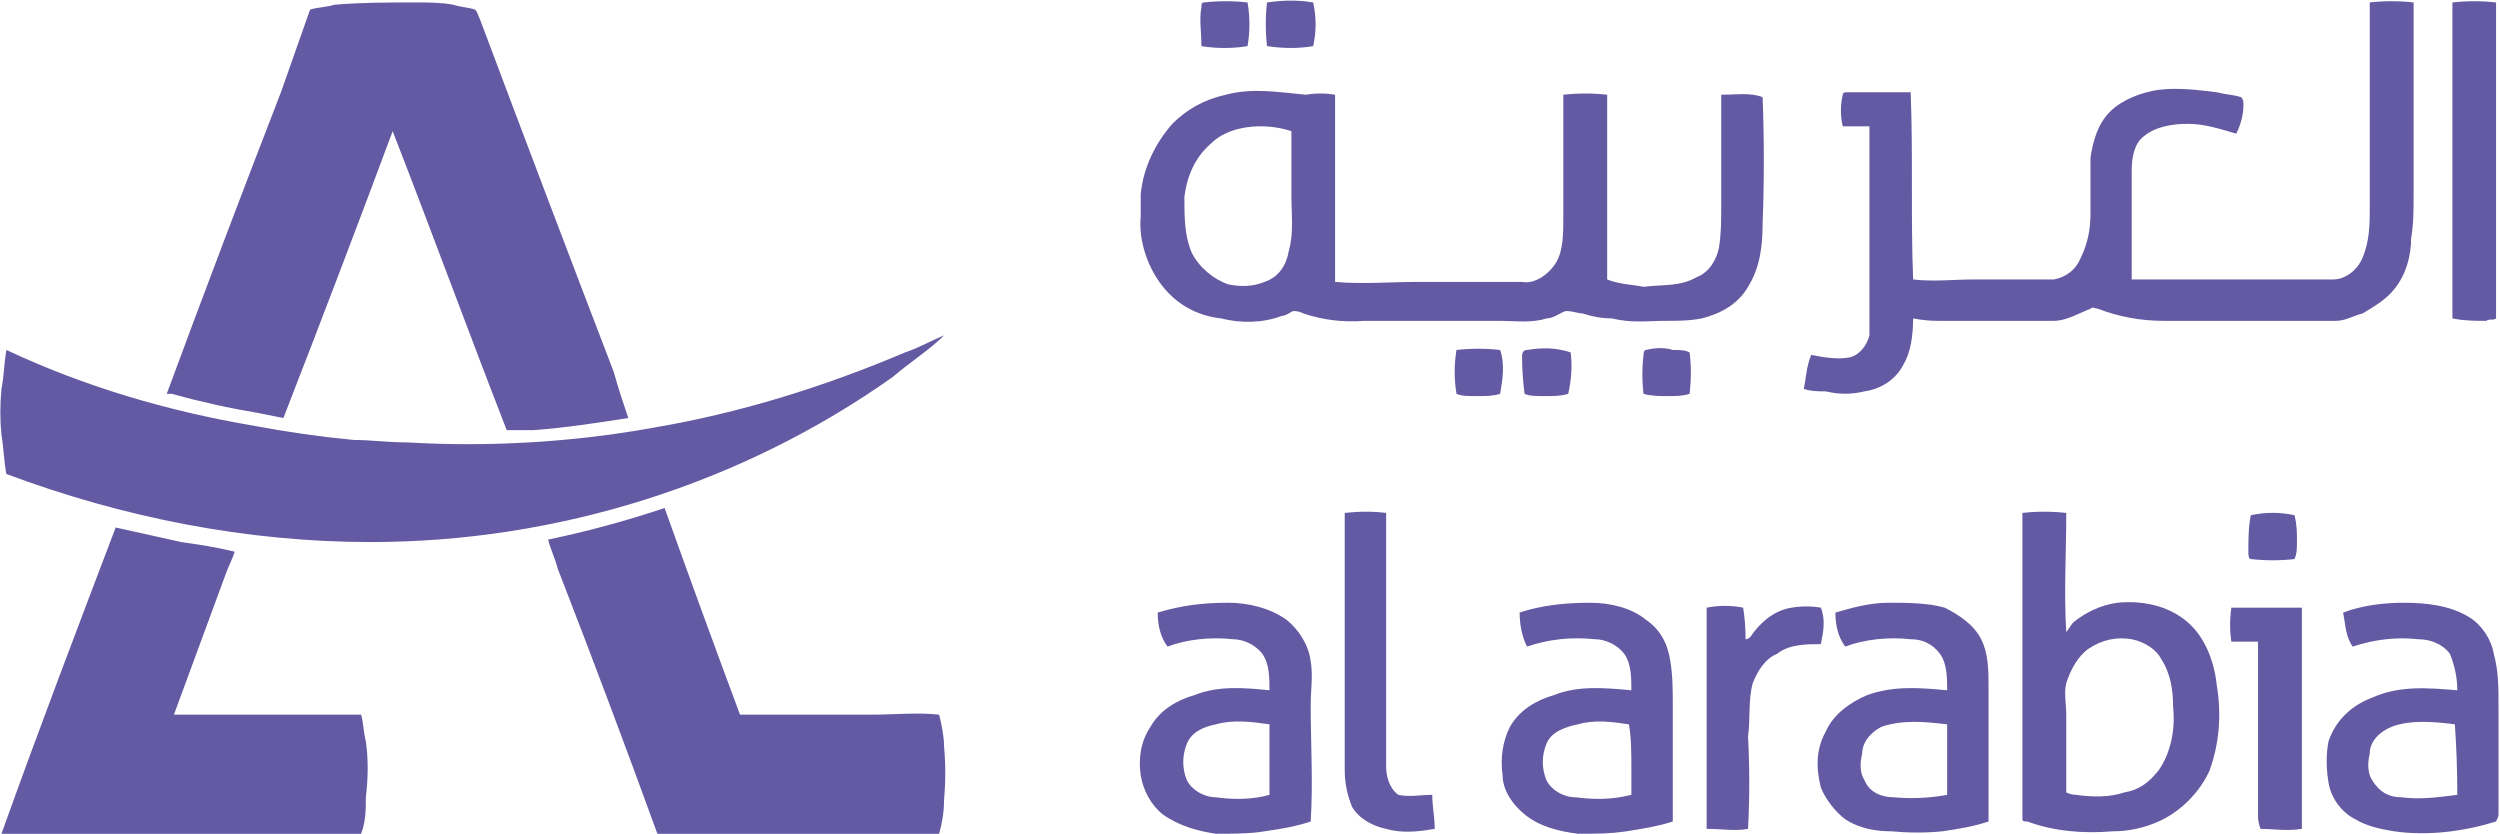
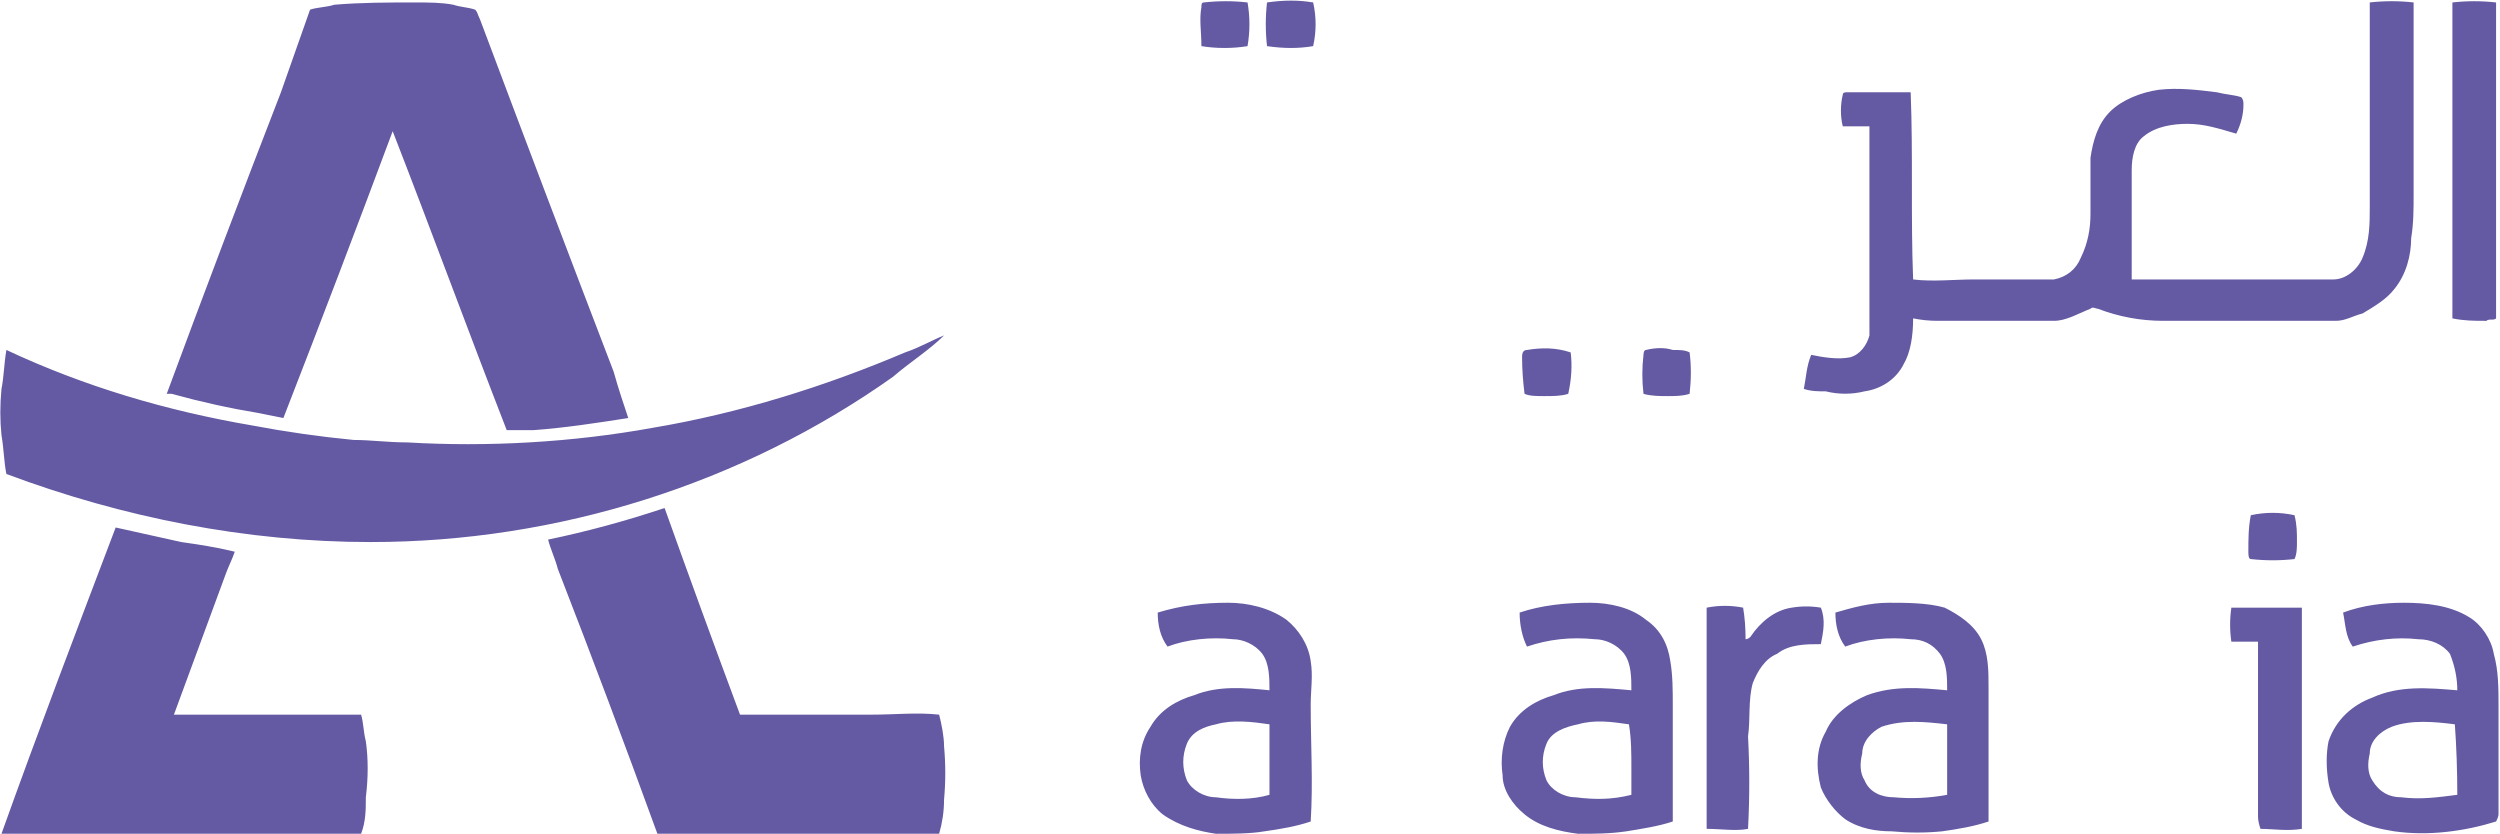
<svg xmlns="http://www.w3.org/2000/svg" version="1.2" viewBox="0 0 1528 510" width="1528" height="510">
  <title>Earnings Presentation Q3,2023-2-pdf-svg-svg</title>
  <style>
		.s0 { fill: #635aa3 } 
	</style>
  <g id="Clip-Path: Page 1">
    <g id="Page 1">
-       <path id="Path 8" fill-rule="evenodd" class="s0" d="m204.3 2.9c16.4-1.4 32.7-1.4 49-1.4 8.9 0 16.4 0 23.8 1.4 4.4 1.5 8.9 1.5 13.3 3 1.5 1.5 1.5 3 3 6q40.1 106.9 81.7 215.4c2.9 10.4 5.9 19.3 8.9 28.2-19.3 3-38.6 6-57.9 7.4h-16.4c-23.7-60.9-46-121.8-69.7-182.7q-32.7 87.7-66.8 175.3l-14.9-3q-26.7-4.4-53.4-11.8h-3q34.1-92.2 69.8-184.3l17.8-50.5c4.4-1.5 10.4-1.5 14.8-3zm348.9 212.5c8.9-3 16.3-7.4 23.8-10.4-8.9 8.9-20.8 16.3-31.2 25.3-92.1 65.3-204.9 101-319.2 101-75.7 0-151.4-14.9-222.7-41.6-1.5-7.4-1.5-14.9-3-23.8q-1.4-13.4 0-28.2c1.5-7.4 1.5-14.9 3-23.8 47.5 22.3 98 37.2 150 46.1q31.1 5.9 62.3 8.9c10.4 0 20.8 1.5 32.7 1.5 49 2.9 100.9 0 149.9-8.9 53.5-9 105.4-25.3 154.4-46.1zm-218.2 114.4q35.6-7.4 71.2-19.3 22.3 62.4 46.1 126.3h80.1c14.9 0 28.2-1.5 41.6 0 1.5 5.9 3 13.3 3 19.3q1.5 16.3 0 32.7 0 10.4-3 20.8h-172.2q-29.7-81.7-60.9-162c-1.5-5.9-4.4-11.9-5.9-17.8zm-264.3-7.4l40.1 8.9c10.4 1.5 20.8 3 32.7 5.9-1.5 4.5-4.5 10.4-6 14.9l-31.2 84.7h114.4c1.4 4.4 1.4 10.4 2.9 16.3 1.5 10.4 1.5 22.3 0 34.2 0 7.4 0 14.8-2.9 22.3h-219.8c22.3-62.4 46.1-124.8 69.8-187.2zm663.6-294.2c0-8.9-1.4-16.3 0-23.8 0-1.5 0-2.9 1.5-2.9q13.4-1.5 26.7 0 2.3 13.3 0 26.7c-8.9 1.5-19.3 1.5-28.2 0zm40.1 0q-1.5-13.4 0-26.7c10.4-1.5 19.3-1.5 28.2 0q3 13.3 0 26.7c-8.9 1.5-17.8 1.5-28.2 0zm341.5 211c-4.5 0-8.9 0-13.4-1.5 1.5-7.4 1.5-13.4 4.5-20.8 7.4 1.5 16.3 3 23.7 1.5 6-1.5 10.4-7.5 11.9-13.4v-127.8h-16.3c-1.5-5.9-1.5-13.3 0-19.3 0-1.5 1.5-1.5 2.9-1.5h38.6c1.5 38.7 0 75.8 1.5 114.4 11.9 1.5 25.3 0 37.1 0h49c7.5-1.5 13.4-5.9 16.4-13.3 4.4-9 5.9-17.9 5.9-26.8v-34.2c1.5-10.4 4.5-20.8 11.9-28.2 7.4-7.4 19.3-11.9 29.7-13.4 11.9-1.4 23.7 0 35.6 1.5 5.9 1.5 10.4 1.5 14.9 3 1.4 1.5 1.4 3 1.4 4.5q0 8.9-4.4 17.8c-10.4-3-19.3-6-29.7-6-8.9 0-19.3 1.5-26.7 7.5-6 4.4-7.5 13.3-7.5 20.8v66.8h123.3c7.4 0 14.8-5.9 17.8-13.3 4.4-10.4 4.4-20.8 4.4-31.2v-124.8q13.4-1.5 26.8 0v117.3c0 8.9 0 17.9-1.5 26.8 0 10.4-3 22.3-10.4 31.2-4.5 5.9-11.9 10.4-19.3 14.8-6 1.5-10.4 4.5-16.3 4.5h-105.5q-20.7 0-40-7.4c-1.5 0-3-1.5-4.5 0-7.4 2.9-14.8 7.4-22.3 7.4h-71.2q-7.4 0-14.9-1.5c0 10.4-1.5 20.8-5.9 28.2-4.5 8.9-13.4 14.9-23.8 16.4q-11.8 2.9-23.7 0zm383-237.7q13.4-1.5 26.7 0v193.1c-1.4 1.5-4.4 0-5.9 1.5-7.4 0-13.4 0-20.8-1.5z" />
-       <path id="Path 9" fill-rule="evenodd" class="s0" d="m1040.2 194.6c-7.5 1.5-14.9 1.5-22.3 1.5-10.4 0-20.8 1.5-32.7-1.5q-8.9 0-17.8-3c-2.9 0-5.9-1.5-10.4-1.5-4.4 1.5-7.4 4.5-11.8 4.5-9 3-19.3 1.5-28.3 1.5h-83.1q-19.3 1.5-37.1-4.5-3-1.5-5.9-1.5c-1.5 0-4.5 3-7.5 3-11.8 4.5-25.2 4.5-37.1 1.5-13.3-1.5-25.2-7.4-34.1-17.8-10.4-11.9-16.4-29.7-14.9-44.6q0-6.7 0-13.4c1.5-16.3 8.9-31.2 19.3-43.1 8.9-8.9 19.3-14.8 32.7-17.8 16.3-4.4 32.6-1.5 49 0q8.9-1.5 17.8 0c0 13.4 0 26.8 0 41.6q0 35.7 0 72.8c16.3 1.5 34.1 0 50.5 0q32.6 0 63.8 0c7.4 1.5 16.3-4.4 20.8-11.9 4.4-7.4 4.4-17.8 4.4-28.2q0-37.1 0-74.3 13.4-1.5 26.8 0c0 14.9 0 29.7 0 43.1q0 35.7 0 69.8c7.4 3 14.8 3 22.2 4.5 11.9-1.5 22.3 0 32.7-6 7.4-2.9 11.9-10.4 13.4-17.8 1.4-8.9 1.4-16.3 1.4-23.8q0-29.7 0-57.9c0-4.5 0-7.4 0-11.9 9 0 17.9-1.5 25.3 1.5q1.5 38.6 0 77.3c0 13.3-1.5 26.7-8.9 38.6-6 10.4-16.4 16.3-28.2 19.3zm-250.9-75.8q0-19.3 0-38.6-8.9-3-19.3-3c-10.4 0-22.3 3-29.7 10.4-10.4 8.9-14.9 20.8-16.4 32.7 0 11.9 0 23.8 4.5 34.2 4.5 8.9 13.4 16.3 22.3 19.3 7.4 1.5 14.8 1.5 22.2-1.5 8.9-3 13.4-10.4 14.9-19.3 3-10.4 1.5-22.3 1.5-34.2zm127.6 121.9c-4.4 1.4-8.9 1.4-14.8 1.4-4.5 0-8.9 0-11.9-1.4q-2.2-13.4 0-26.8 13.4-1.5 26.7 0c3 8.9 1.5 17.8 0 26.8zm-41.5 245.1c0 7.4 1.5 13.4 1.5 20.8-8.9 1.5-19.3 3-29.7 0-7.5-1.5-16.4-5.9-20.8-13.4q-4.5-11.1-4.5-22.3 0-74.2 0-148.5 0-4.5 0-8.9 13.4-1.5 25.3 0 0 77.2 0 154.5c0 5.9 1.5 13.3 7.4 17.8 7.4 1.5 13.4 0 20.8 0zm479.5-66.9c3 17.9 1.5 35.7-4.4 52-6 13.4-17.9 25.3-31.2 31.2q-13.4 6-28.2 6c-17.8 1.5-35.7 0-52-6-1.5 0-3 0-3-1.4q0-93.6 0-187.2 13.4-1.5 26.8 0c0 23.7-1.5 49 0 72.8 1.4-1.5 2.9-4.5 4.4-6 7.4-5.9 16.3-10.4 26.7-11.9 14.9-1.5 31.2 1.5 43.1 11.9 10.4 8.9 16.3 23.8 17.8 38.6zm-26.7 13.4c0-10.4-1.5-20.8-7.4-29.7-3-5.9-10.4-10.4-17.9-11.9-8.9-1.5-17.8 0-26.7 6-5.9 4.4-10.4 11.8-13.3 20.8-1.5 5.9 0 13.3 0 19.3q0 23.7 0 47.5 2.9 1.5 5.9 1.5c10.4 1.5 20.8 1.5 29.7-1.5 8.9-1.5 14.8-5.9 20.8-13.4 7.4-10.4 10.4-25.2 8.9-38.6z" />
+       <path id="Path 8" fill-rule="evenodd" class="s0" d="m204.3 2.9c16.4-1.4 32.7-1.4 49-1.4 8.9 0 16.4 0 23.8 1.4 4.4 1.5 8.9 1.5 13.3 3 1.5 1.5 1.5 3 3 6q40.1 106.9 81.7 215.4c2.9 10.4 5.9 19.3 8.9 28.2-19.3 3-38.6 6-57.9 7.4h-16.4c-23.7-60.9-46-121.8-69.7-182.7q-32.7 87.7-66.8 175.3l-14.9-3q-26.7-4.4-53.4-11.8h-3q34.1-92.2 69.8-184.3l17.8-50.5c4.4-1.5 10.4-1.5 14.8-3zm348.9 212.5c8.9-3 16.3-7.4 23.8-10.4-8.9 8.9-20.8 16.3-31.2 25.3-92.1 65.3-204.9 101-319.2 101-75.7 0-151.4-14.9-222.7-41.6-1.5-7.4-1.5-14.9-3-23.8q-1.4-13.4 0-28.2c1.5-7.4 1.5-14.9 3-23.8 47.5 22.3 98 37.2 150 46.1q31.1 5.9 62.3 8.9c10.4 0 20.8 1.5 32.7 1.5 49 2.9 100.9 0 149.9-8.9 53.5-9 105.4-25.3 154.4-46.1m-218.2 114.4q35.6-7.4 71.2-19.3 22.3 62.4 46.1 126.3h80.1c14.9 0 28.2-1.5 41.6 0 1.5 5.9 3 13.3 3 19.3q1.5 16.3 0 32.7 0 10.4-3 20.8h-172.2q-29.7-81.7-60.9-162c-1.5-5.9-4.4-11.9-5.9-17.8zm-264.3-7.4l40.1 8.9c10.4 1.5 20.8 3 32.7 5.9-1.5 4.5-4.5 10.4-6 14.9l-31.2 84.7h114.4c1.4 4.4 1.4 10.4 2.9 16.3 1.5 10.4 1.5 22.3 0 34.2 0 7.4 0 14.8-2.9 22.3h-219.8c22.3-62.4 46.1-124.8 69.8-187.2zm663.6-294.2c0-8.9-1.4-16.3 0-23.8 0-1.5 0-2.9 1.5-2.9q13.4-1.5 26.7 0 2.3 13.3 0 26.7c-8.9 1.5-19.3 1.5-28.2 0zm40.1 0q-1.5-13.4 0-26.7c10.4-1.5 19.3-1.5 28.2 0q3 13.3 0 26.7c-8.9 1.5-17.8 1.5-28.2 0zm341.5 211c-4.5 0-8.9 0-13.4-1.5 1.5-7.4 1.5-13.4 4.5-20.8 7.4 1.5 16.3 3 23.7 1.5 6-1.5 10.4-7.5 11.9-13.4v-127.8h-16.3c-1.5-5.9-1.5-13.3 0-19.3 0-1.5 1.5-1.5 2.9-1.5h38.6c1.5 38.7 0 75.8 1.5 114.4 11.9 1.5 25.3 0 37.1 0h49c7.5-1.5 13.4-5.9 16.4-13.3 4.4-9 5.9-17.9 5.9-26.8v-34.2c1.5-10.4 4.5-20.8 11.9-28.2 7.4-7.4 19.3-11.9 29.7-13.4 11.9-1.4 23.7 0 35.6 1.5 5.9 1.5 10.4 1.5 14.9 3 1.4 1.5 1.4 3 1.4 4.5q0 8.9-4.4 17.8c-10.4-3-19.3-6-29.7-6-8.9 0-19.3 1.5-26.7 7.5-6 4.4-7.5 13.3-7.5 20.8v66.8h123.3c7.4 0 14.8-5.9 17.8-13.3 4.4-10.4 4.4-20.8 4.4-31.2v-124.8q13.4-1.5 26.8 0v117.3c0 8.9 0 17.9-1.5 26.8 0 10.4-3 22.3-10.4 31.2-4.5 5.9-11.9 10.4-19.3 14.8-6 1.5-10.4 4.5-16.3 4.5h-105.5q-20.7 0-40-7.4c-1.5 0-3-1.5-4.5 0-7.4 2.9-14.8 7.4-22.3 7.4h-71.2q-7.4 0-14.9-1.5c0 10.4-1.5 20.8-5.9 28.2-4.5 8.9-13.4 14.9-23.8 16.4q-11.8 2.9-23.7 0zm383-237.7q13.4-1.5 26.7 0v193.1c-1.4 1.5-4.4 0-5.9 1.5-7.4 0-13.4 0-20.8-1.5z" />
      <path id="Path 10" fill-rule="evenodd" class="s0" d="m1022.4 430.8q0 35.7 0 71.3c-9 3-19.3 4.5-28.3 6-10.3 1.5-19.3 1.5-29.6 1.5-11.9-1.5-23.8-4.5-32.7-11.9-7.4-6-13.4-14.9-13.4-23.8-1.5-10.4 0-20.8 4.5-29.7 5.9-10.4 16.3-16.3 26.7-19.3 14.9-6 31.2-4.5 47.5-3 0-7.4 0-16.3-4.4-22.3-4.5-5.9-11.9-8.9-17.9-8.9-14.8-1.5-28.2 0-41.5 4.5-3-6-4.5-13.4-4.5-20.8 13.4-4.5 28.2-6 43.1-6 11.9 0 25.2 3 34.1 10.4 8.9 6 13.4 14.9 14.9 25.3 1.5 8.9 1.5 17.8 1.5 26.7zm-26.8 11.9c-10.4-1.5-20.8-3-31.1 0-7.5 1.5-16.4 4.5-19.3 11.9q-4.5 11.1 0 22.3c2.9 5.9 10.3 10.4 17.8 10.4 11.8 1.5 22.2 1.5 34.1-1.5 0-5.9 0-11.9 0-16.3 0-9 0-17.9-1.5-26.8zm215.3-52c4.5 8.9 4.5 19.3 4.5 29.7q0 41.6 0 81.7c-9 3-17.9 4.5-28.3 6q-14.8 1.5-31.1 0c-8.9 0-19.3-1.5-28.2-7.4-6-4.5-11.9-11.9-14.9-19.4-3-11.8-3-23.7 3-34.1 4.4-10.4 14.8-17.9 25.2-22.3 16.4-6 32.7-4.5 49-3 0-7.4 0-16.3-4.4-22.3q-6.7-8.9-17.9-8.9c-13.3-1.5-28.2 0-40 4.5-4.5-6-6-13.4-6-20.8 10.4-3 20.8-6 32.7-6 10.4 0 23.7 0 34.1 3 8.9 4.5 17.8 10.4 22.3 19.3zm-20.8 52c-13.3-1.5-26.7-3-40.1 1.5-5.9 3-11.8 8.9-11.8 16.3-1.5 6-1.5 11.9 1.4 16.4 3 7.4 10.4 10.4 17.9 10.4q16.3 1.5 32.6-1.5c0-5.9 0-11.9 0-16.3q0-13.4 0-26.8zm337-10.4q0 32.7 0 65.4 0 1.5-1.5 4.4c-19.3 6-41.5 9-62.3 6-8.9-1.5-16.3-3-23.8-7.4-8.9-4.5-14.8-13.4-16.3-22.3-1.5-8.9-1.5-17.9 0-25.3 4.5-13.4 14.8-22.3 26.7-26.7 16.4-7.5 34.2-6 52-4.5q0-11.1-4.5-22.3c-4.4-5.9-11.8-8.9-19.3-8.9q-20-2.2-40.1 4.5c-4.4-6-4.4-13.4-5.9-20.8 11.9-4.5 25.2-6 37.1-6 13.4 0 28.2 1.5 40.1 8.9 7.4 4.5 13.4 13.4 14.9 22.3 2.9 10.4 2.9 20.8 2.9 32.7zm-25.2 53.5q0-22.3-1.5-43.1c-11.9-1.5-26.7-3-38.6 1.5-7.4 3-13.4 8.9-13.4 16.3-1.4 6-1.4 11.9 1.5 16.4 4.5 7.4 10.4 10.4 17.8 10.4 11.9 1.5 22.3 0 34.2-1.5zm-389-92.1c-8.9 0-19.3 0-26.7 5.9-7.4 3-11.9 10.4-14.9 17.9-2.9 10.4-1.4 22.2-2.9 32.6q1.5 28.3 0 56.5c-7.4 1.5-16.4 0-25.3 0 0-23.8 0-46.1 0-68.3q0-34.2 0-66.9 11.2-2.2 22.3 0 1.5 8.9 1.5 19.3 1.5 0 3-1.5c5.9-8.9 14.8-16.3 25.2-17.8q8.9-1.5 17.8 0c3 7.4 1.5 14.9 0 22.3zm294-22.3q0 66.9 0 135.2c-8.9 1.5-17.8 0-25.3 0q-1.5-4.5-1.5-7.4 0-53.5 0-107c-4.4 0-10.3 0-16.3 0q-1.5-10.4 0-20.8c8.9 0 19.3 0 28.2 0 6 0 10.4 0 14.9 0zm-4.5-56.5c1.5 6 1.5 10.4 1.5 16.4 0 3 0 7.4-1.5 10.4q-13.3 1.5-26.7 0c-1.5 0-1.5-3-1.5-4.5 0-7.4 0-14.8 1.5-22.3q13.4-2.9 26.7 0zm-369.7-99.5q1.5 11.9 0 25.3c-4.4 1.4-8.9 1.4-13.3 1.4-4.5 0-10.4 0-14.9-1.4q-1.4-11.9 0-23.8c0 0 0-3 1.5-3 6-1.5 11.9-1.5 16.4 0 4.4 0 7.4 0 10.3 1.5zm-89 26.7c-4.5 0-8.9 0-11.9-1.4q-1.5-11.9-1.5-22.3c0-1.5 0-4.5 3-4.5 8.9-1.5 17.8-1.5 26.7 1.5q1.5 11.9-1.5 25.3c-4.4 1.4-8.9 1.4-14.8 1.4zm-142.6 188.7c0 23.8 1.5 47.6 0 71.3-8.9 3-17.8 4.5-28.2 6-8.9 1.5-19.3 1.5-29.7 1.5-10.3-1.5-22.2-4.5-32.6-11.9-7.4-6-11.9-14.9-13.4-23.8-1.5-10.4 0-20.8 6-29.7 5.9-10.4 16.3-16.3 26.7-19.3 14.8-6 31.2-4.5 46-3 0-7.4 0-16.3-4.4-22.3-4.5-5.9-11.9-8.9-17.9-8.9-13.3-1.5-28.2 0-40 4.5-4.5-6-6-13.4-6-20.8 14.9-4.5 28.2-6 43.1-6 11.8 0 25.2 3 35.6 10.4 7.4 6 13.4 14.9 14.8 25.3 1.5 8.9 0 17.8 0 26.7zm-25.2 11.9c-10.4-1.5-22.3-3-32.7 0-7.4 1.5-14.8 4.5-17.8 11.9q-4.4 11.1 0 22.3c3 5.9 10.4 10.4 17.8 10.4 10.4 1.5 22.3 1.5 32.7-1.5 0-5.9 0-11.9 0-16.3q0-13.4 0-26.8z" />
    </g>
  </g>
</svg>